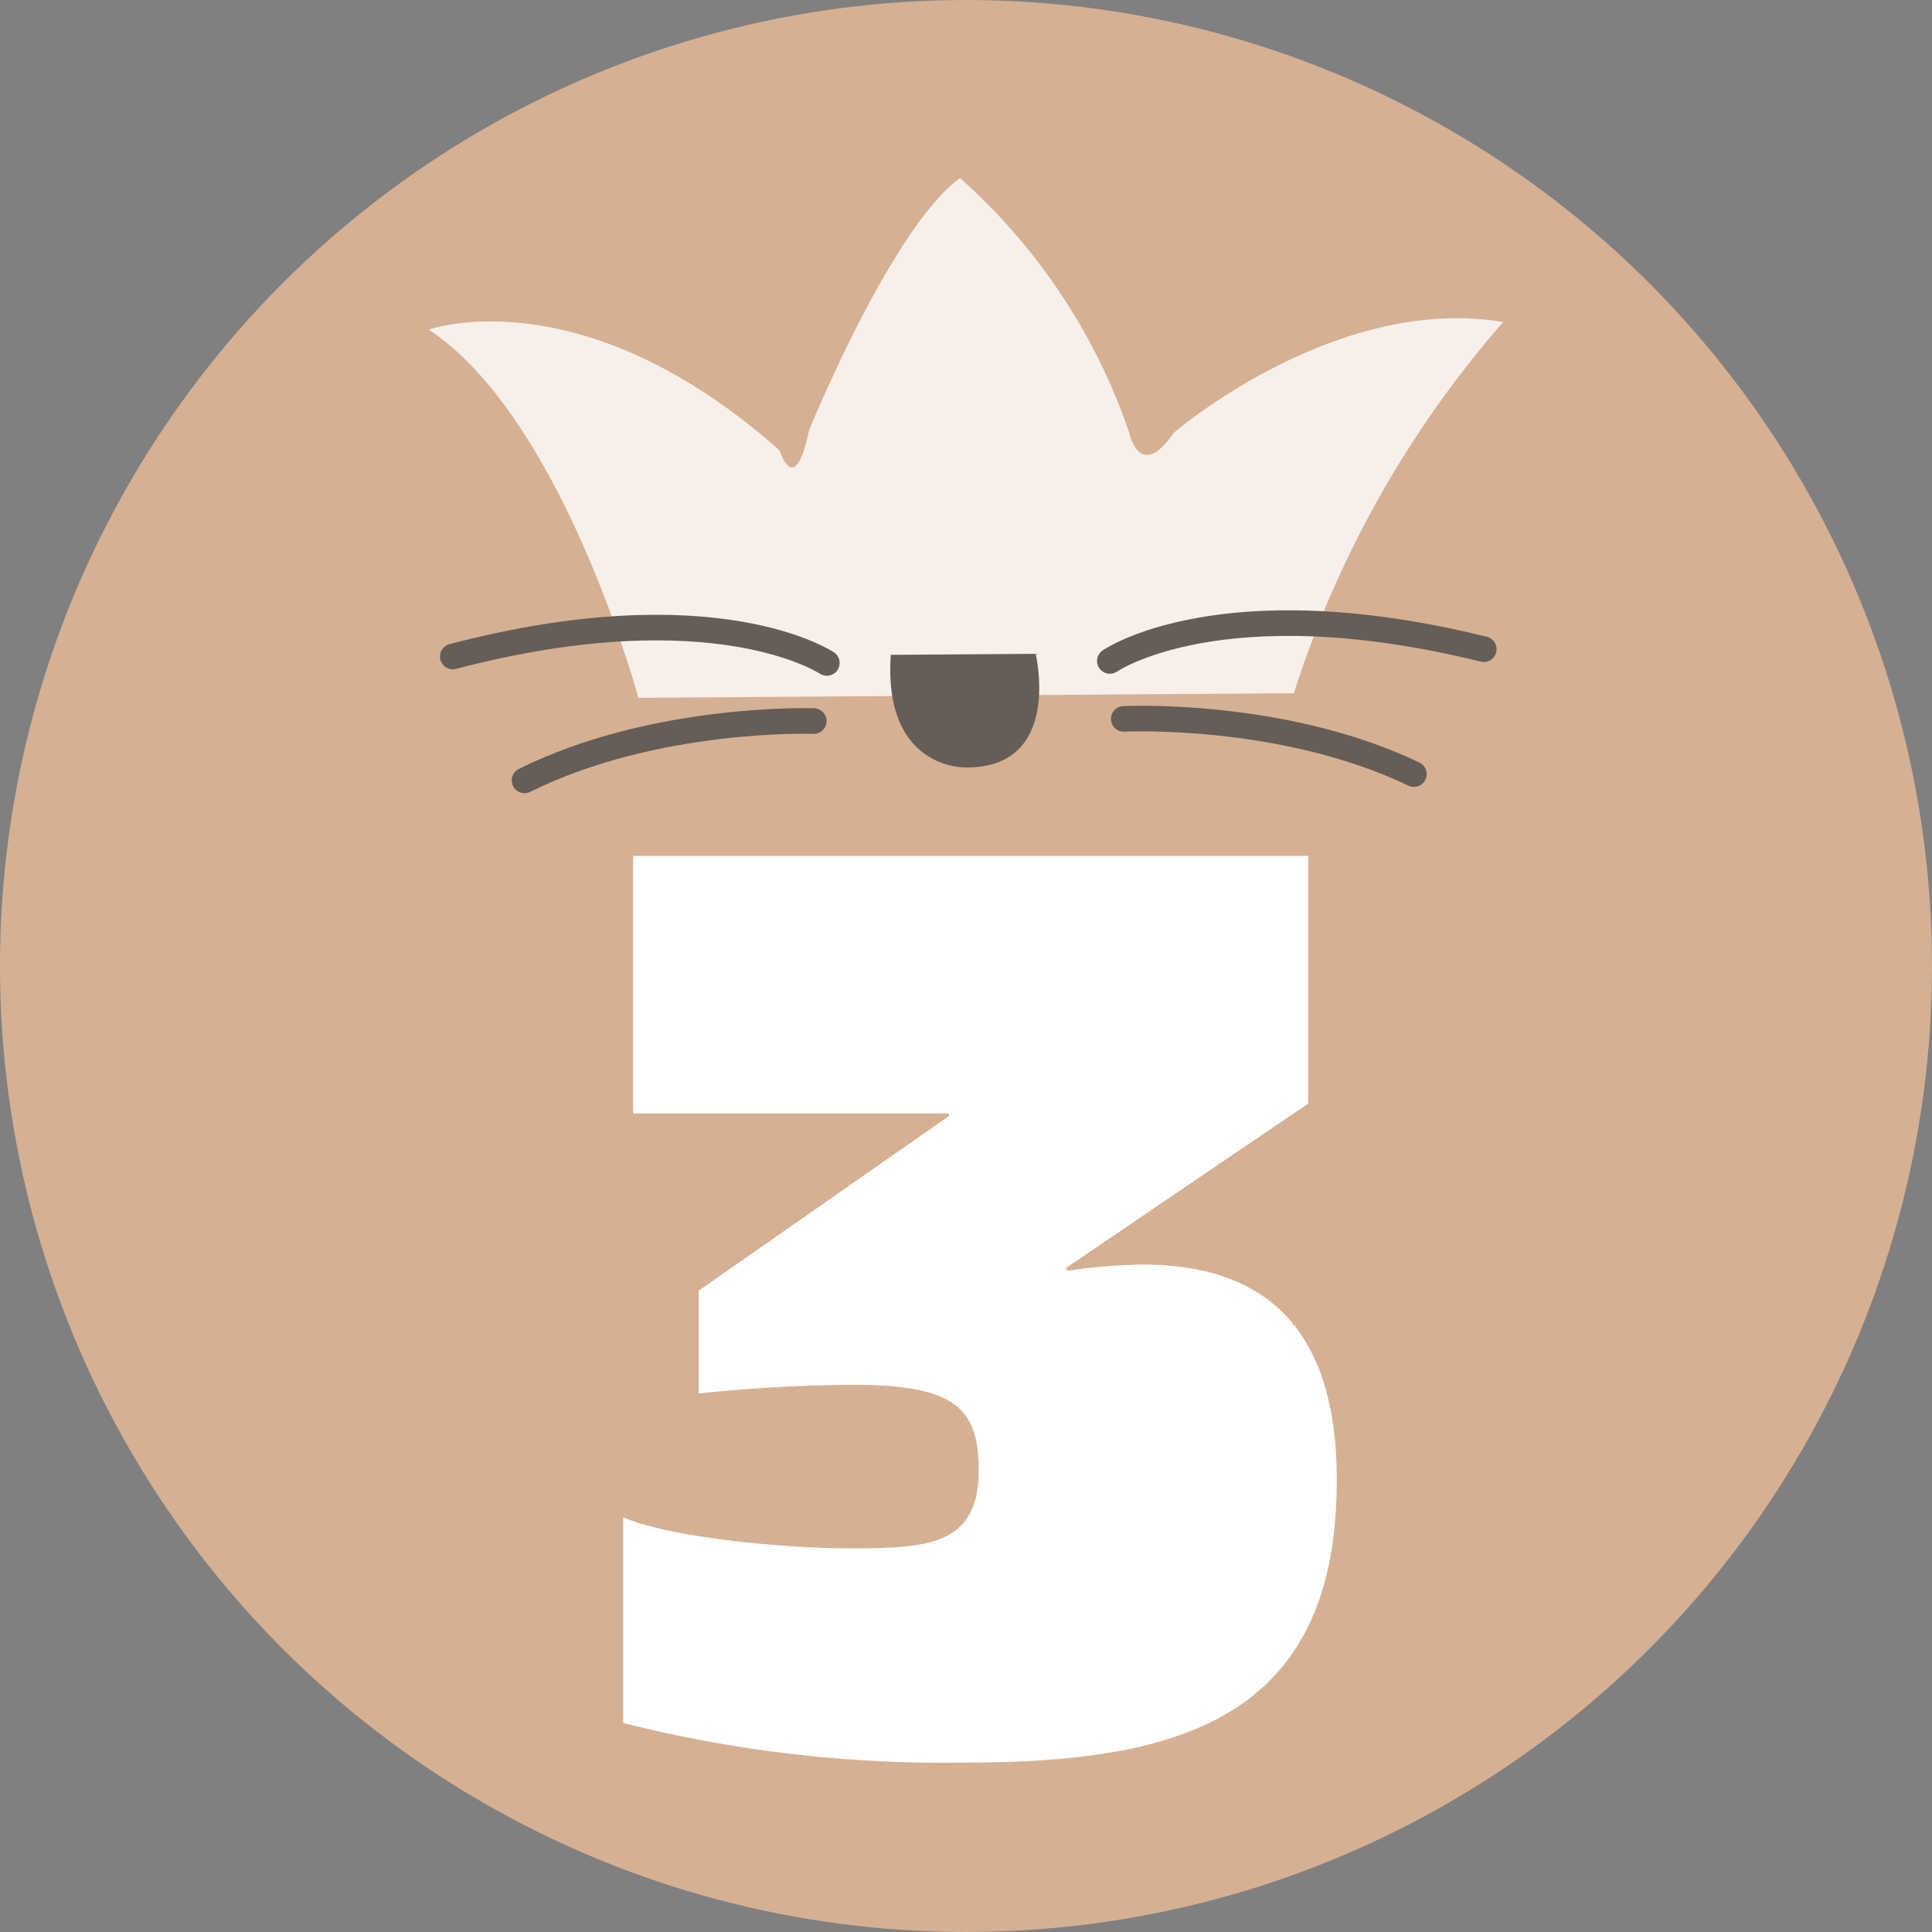
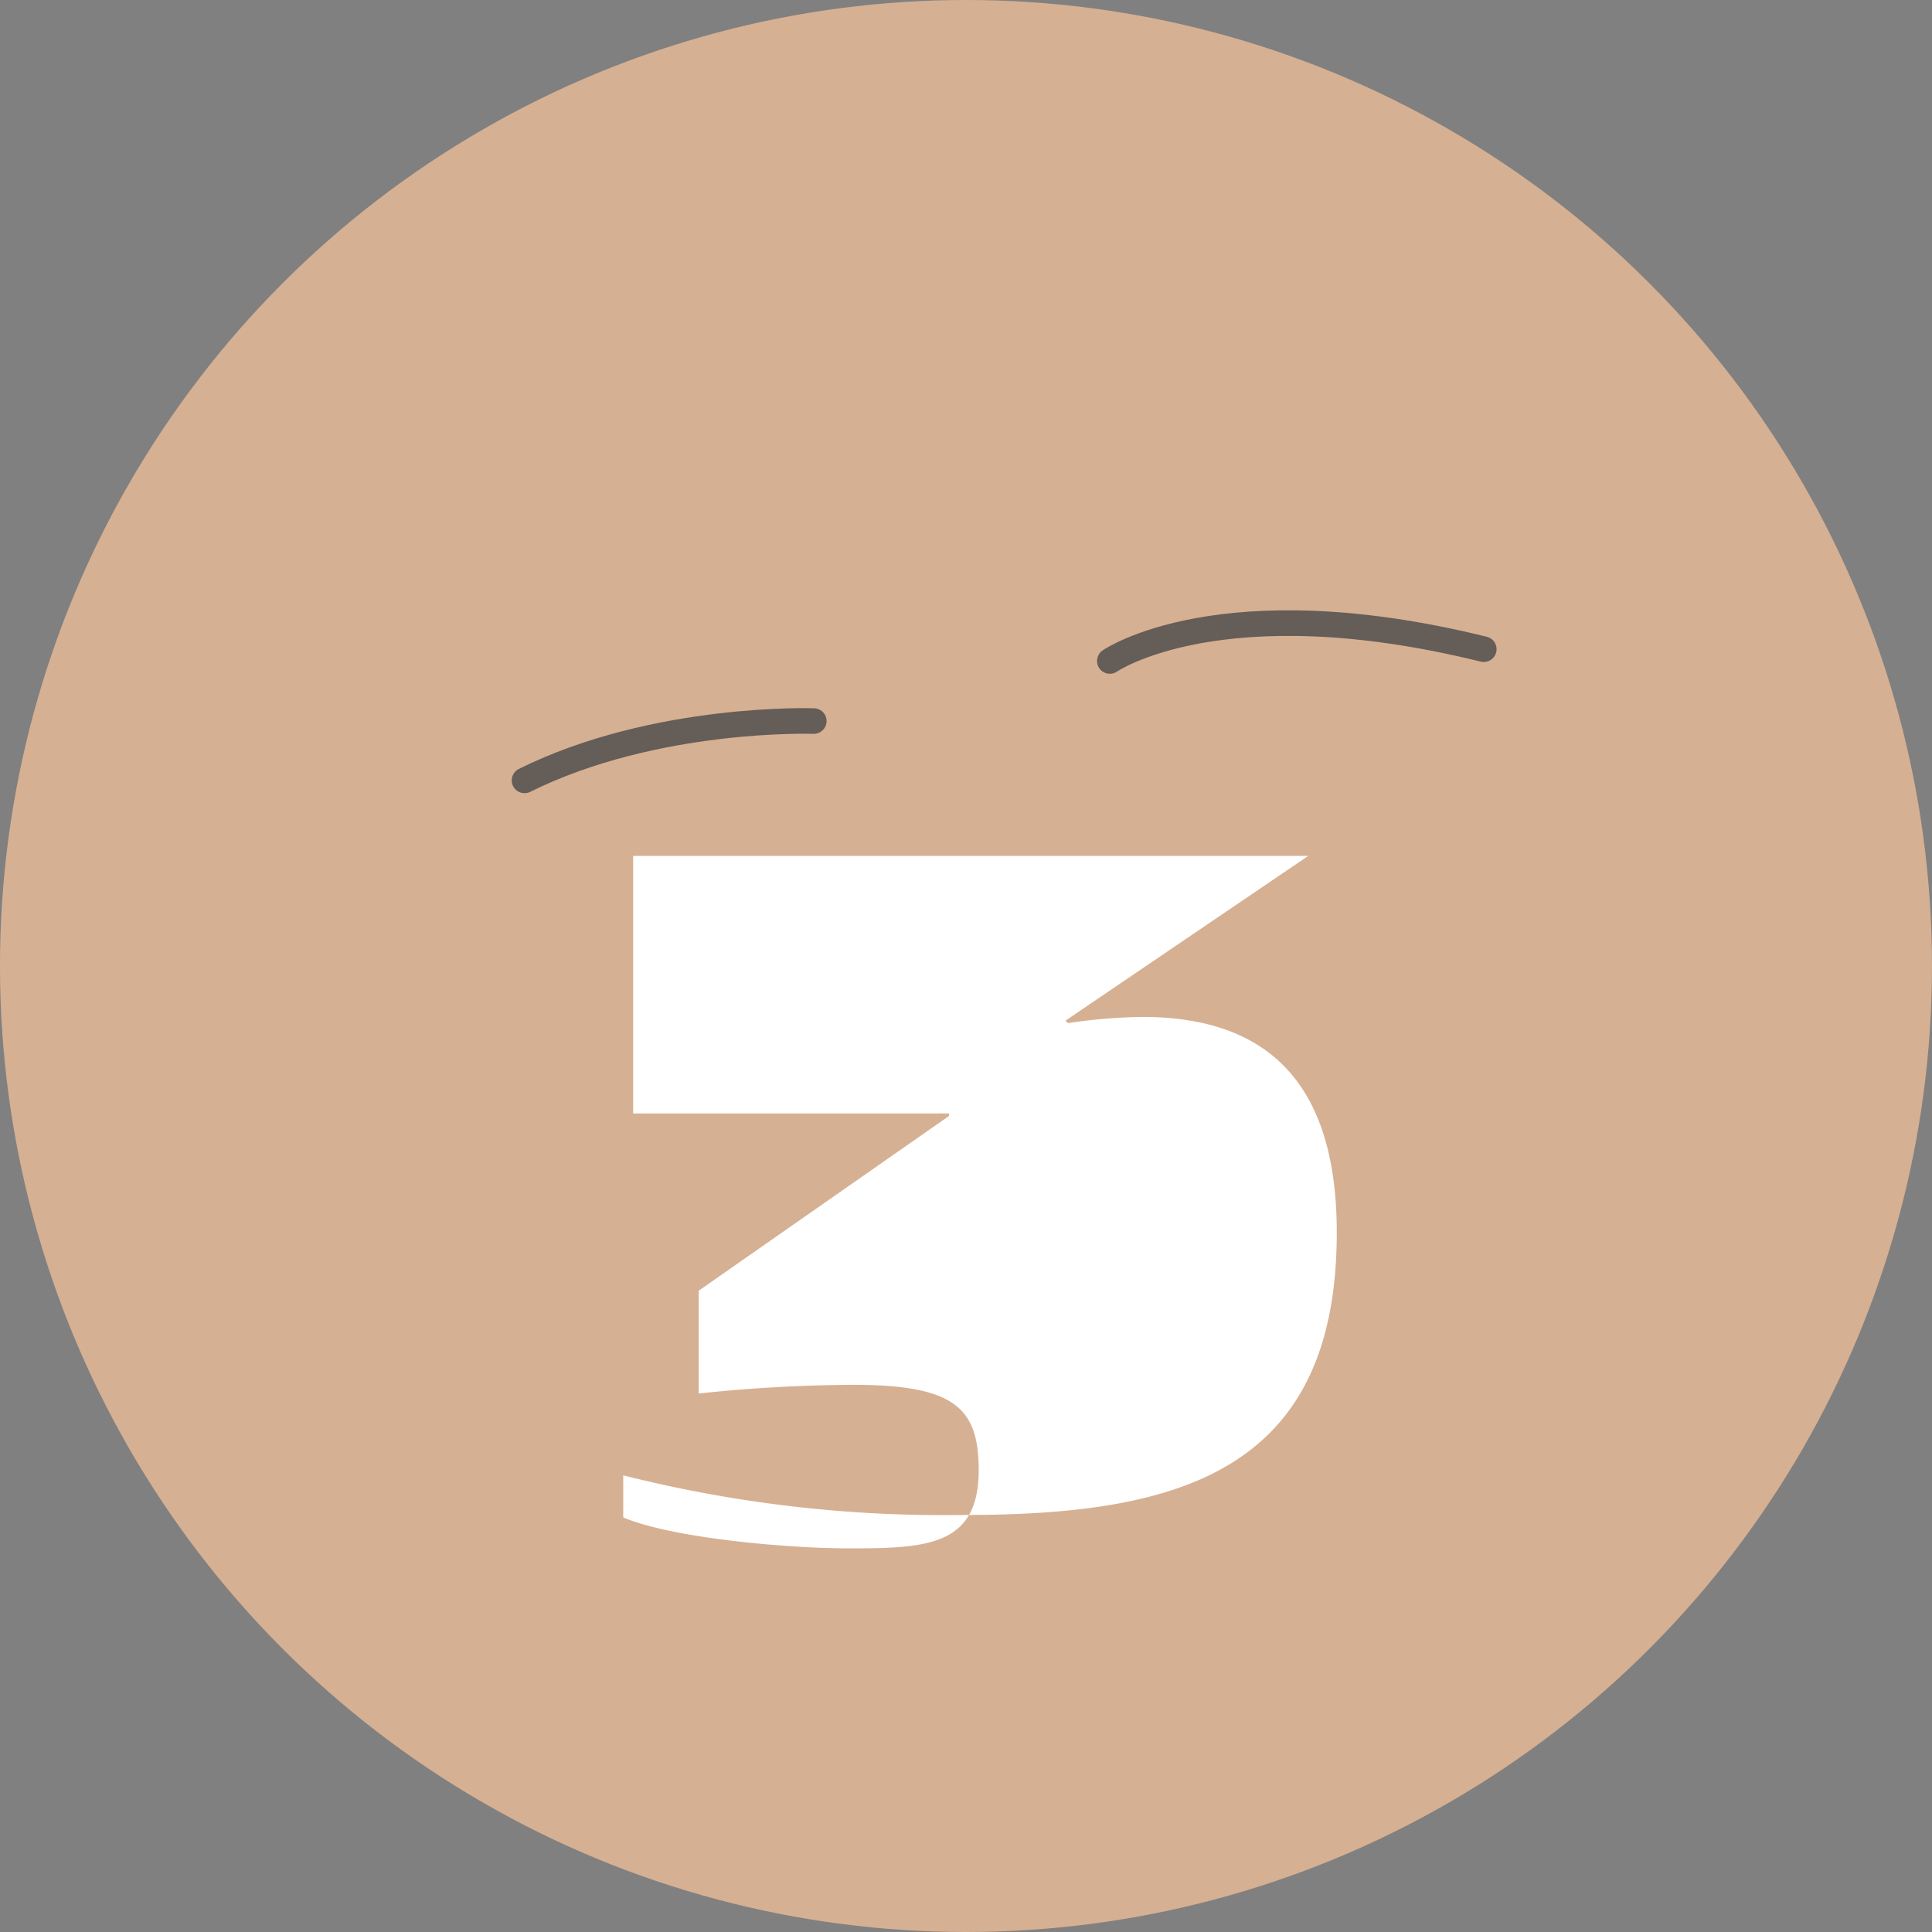
<svg xmlns="http://www.w3.org/2000/svg" width="97.52" height="97.52" viewBox="0 0 97.52 97.52">
  <rect x="0" y="0" width="97.52" height="97.52" fill="#808080" stroke="none" />
  <g id="Group_2177" data-name="Group 2177" transform="translate(-287.271 -397.298)">
    <circle id="Ellipse_66" data-name="Ellipse 66" cx="48.76" cy="48.76" r="48.76" transform="translate(287.27 397.298)" fill="#ebbc97" opacity="0.8" />
    <g id="Group_2174" data-name="Group 2174" opacity="0.8">
-       <path id="Path_6178" data-name="Path 6178" d="M352.581,432.288l-33.087.234s-3.832-14.153-10.58-18.583c0,0,7.693-2.792,17.707,6.094,0,0,.764,2.482,1.485-1.006,0,0,4.158-10.229,7.623-12.742a30.271,30.271,0,0,1,8.549,12.876s.515,2.484,2.239-.016c0,0,8.161-7.023,16.63-5.591A52.859,52.859,0,0,0,352.581,432.288Z" fill="#fff" />
      <g id="Group_2173" data-name="Group 2173">
        <g id="Group_2172" data-name="Group 2172">
-           <path id="Path_6179" data-name="Path 6179" d="M329.007,430.762s-5.639-3.793-18.881-.326" fill="none" stroke="#494949" stroke-linecap="round" stroke-linejoin="round" stroke-width="1.292" />
          <path id="Path_6180" data-name="Path 6180" d="M328.347,433.694s-7.995-.283-14.6,2.995" fill="none" stroke="#494949" stroke-linecap="round" stroke-linejoin="round" stroke-width="1.292" />
          <path id="Path_6181" data-name="Path 6181" d="M343.292,430.661s5.586-3.872,18.874-.594" fill="none" stroke="#494949" stroke-linecap="round" stroke-linejoin="round" stroke-width="1.292" />
-           <path id="Path_6182" data-name="Path 6182" d="M343.993,433.584s7.991-.4,14.646,2.787" fill="none" stroke="#494949" stroke-linecap="round" stroke-linejoin="round" stroke-width="1.292" />
        </g>
-         <path id="Path_6183" data-name="Path 6183" d="M332.235,430.351l7.313-.052s1.388,5.788-3.544,5.738C336,436.037,331.838,436.151,332.235,430.351Z" fill="#494949" />
      </g>
    </g>
    <g id="Group_2176" data-name="Group 2176">
      <g id="Group_2175" data-name="Group 2175">
-         <path id="Path_6184" data-name="Path 6184" d="M318.729,473.889c2.313,1,8,1.564,11.443,1.564,3.877,0,6.5-.125,6.5-3.94,0-3.126-1.188-4.314-6.315-4.314a76.489,76.489,0,0,0-7.817.437v-5.189l12.631-8.818V453.5H319.229V440.5h34.079V453l-12.256,8.317.125.125a27.273,27.273,0,0,1,3.752-.313c5.94,0,9.817,2.939,9.817,10.88,0,12.006-7.879,14.258-18.758,14.258a65.987,65.987,0,0,1-17.259-2Z" fill="#fff" />
+         <path id="Path_6184" data-name="Path 6184" d="M318.729,473.889c2.313,1,8,1.564,11.443,1.564,3.877,0,6.5-.125,6.5-3.94,0-3.126-1.188-4.314-6.315-4.314a76.489,76.489,0,0,0-7.817.437v-5.189l12.631-8.818V453.5H319.229V440.5h34.079l-12.256,8.317.125.125a27.273,27.273,0,0,1,3.752-.313c5.94,0,9.817,2.939,9.817,10.88,0,12.006-7.879,14.258-18.758,14.258a65.987,65.987,0,0,1-17.259-2Z" fill="#fff" />
      </g>
    </g>
  </g>
</svg>